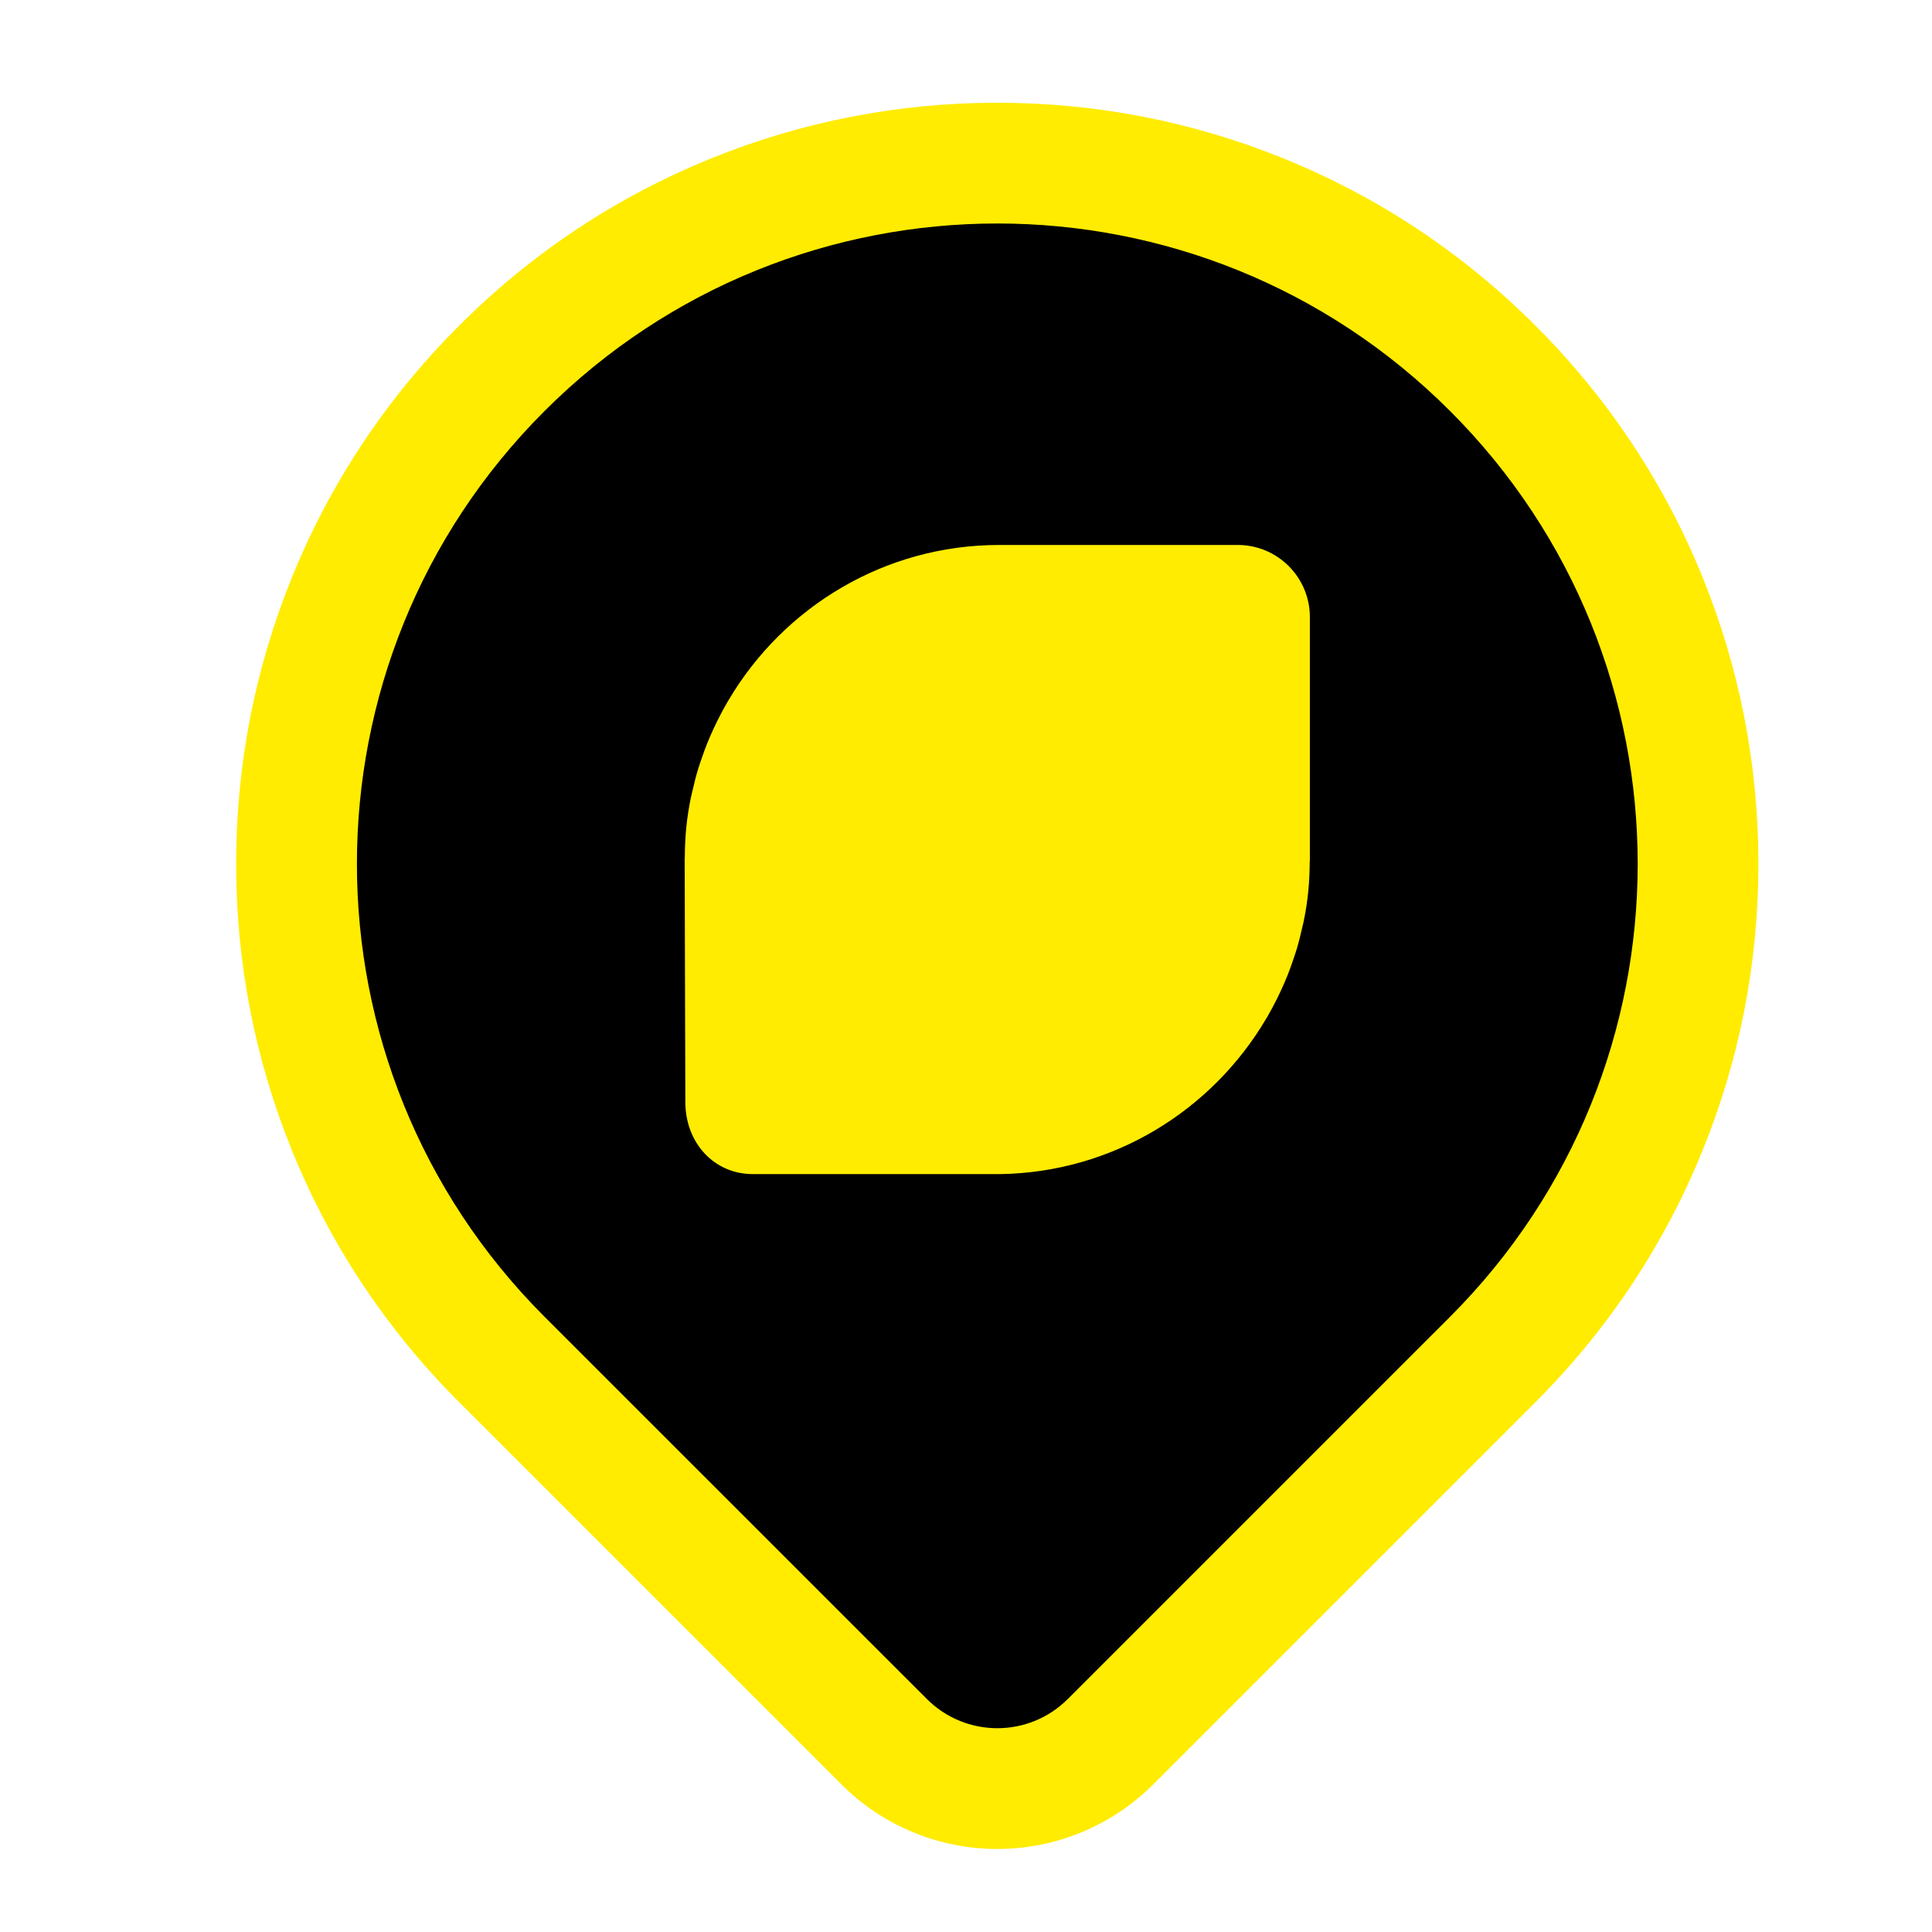
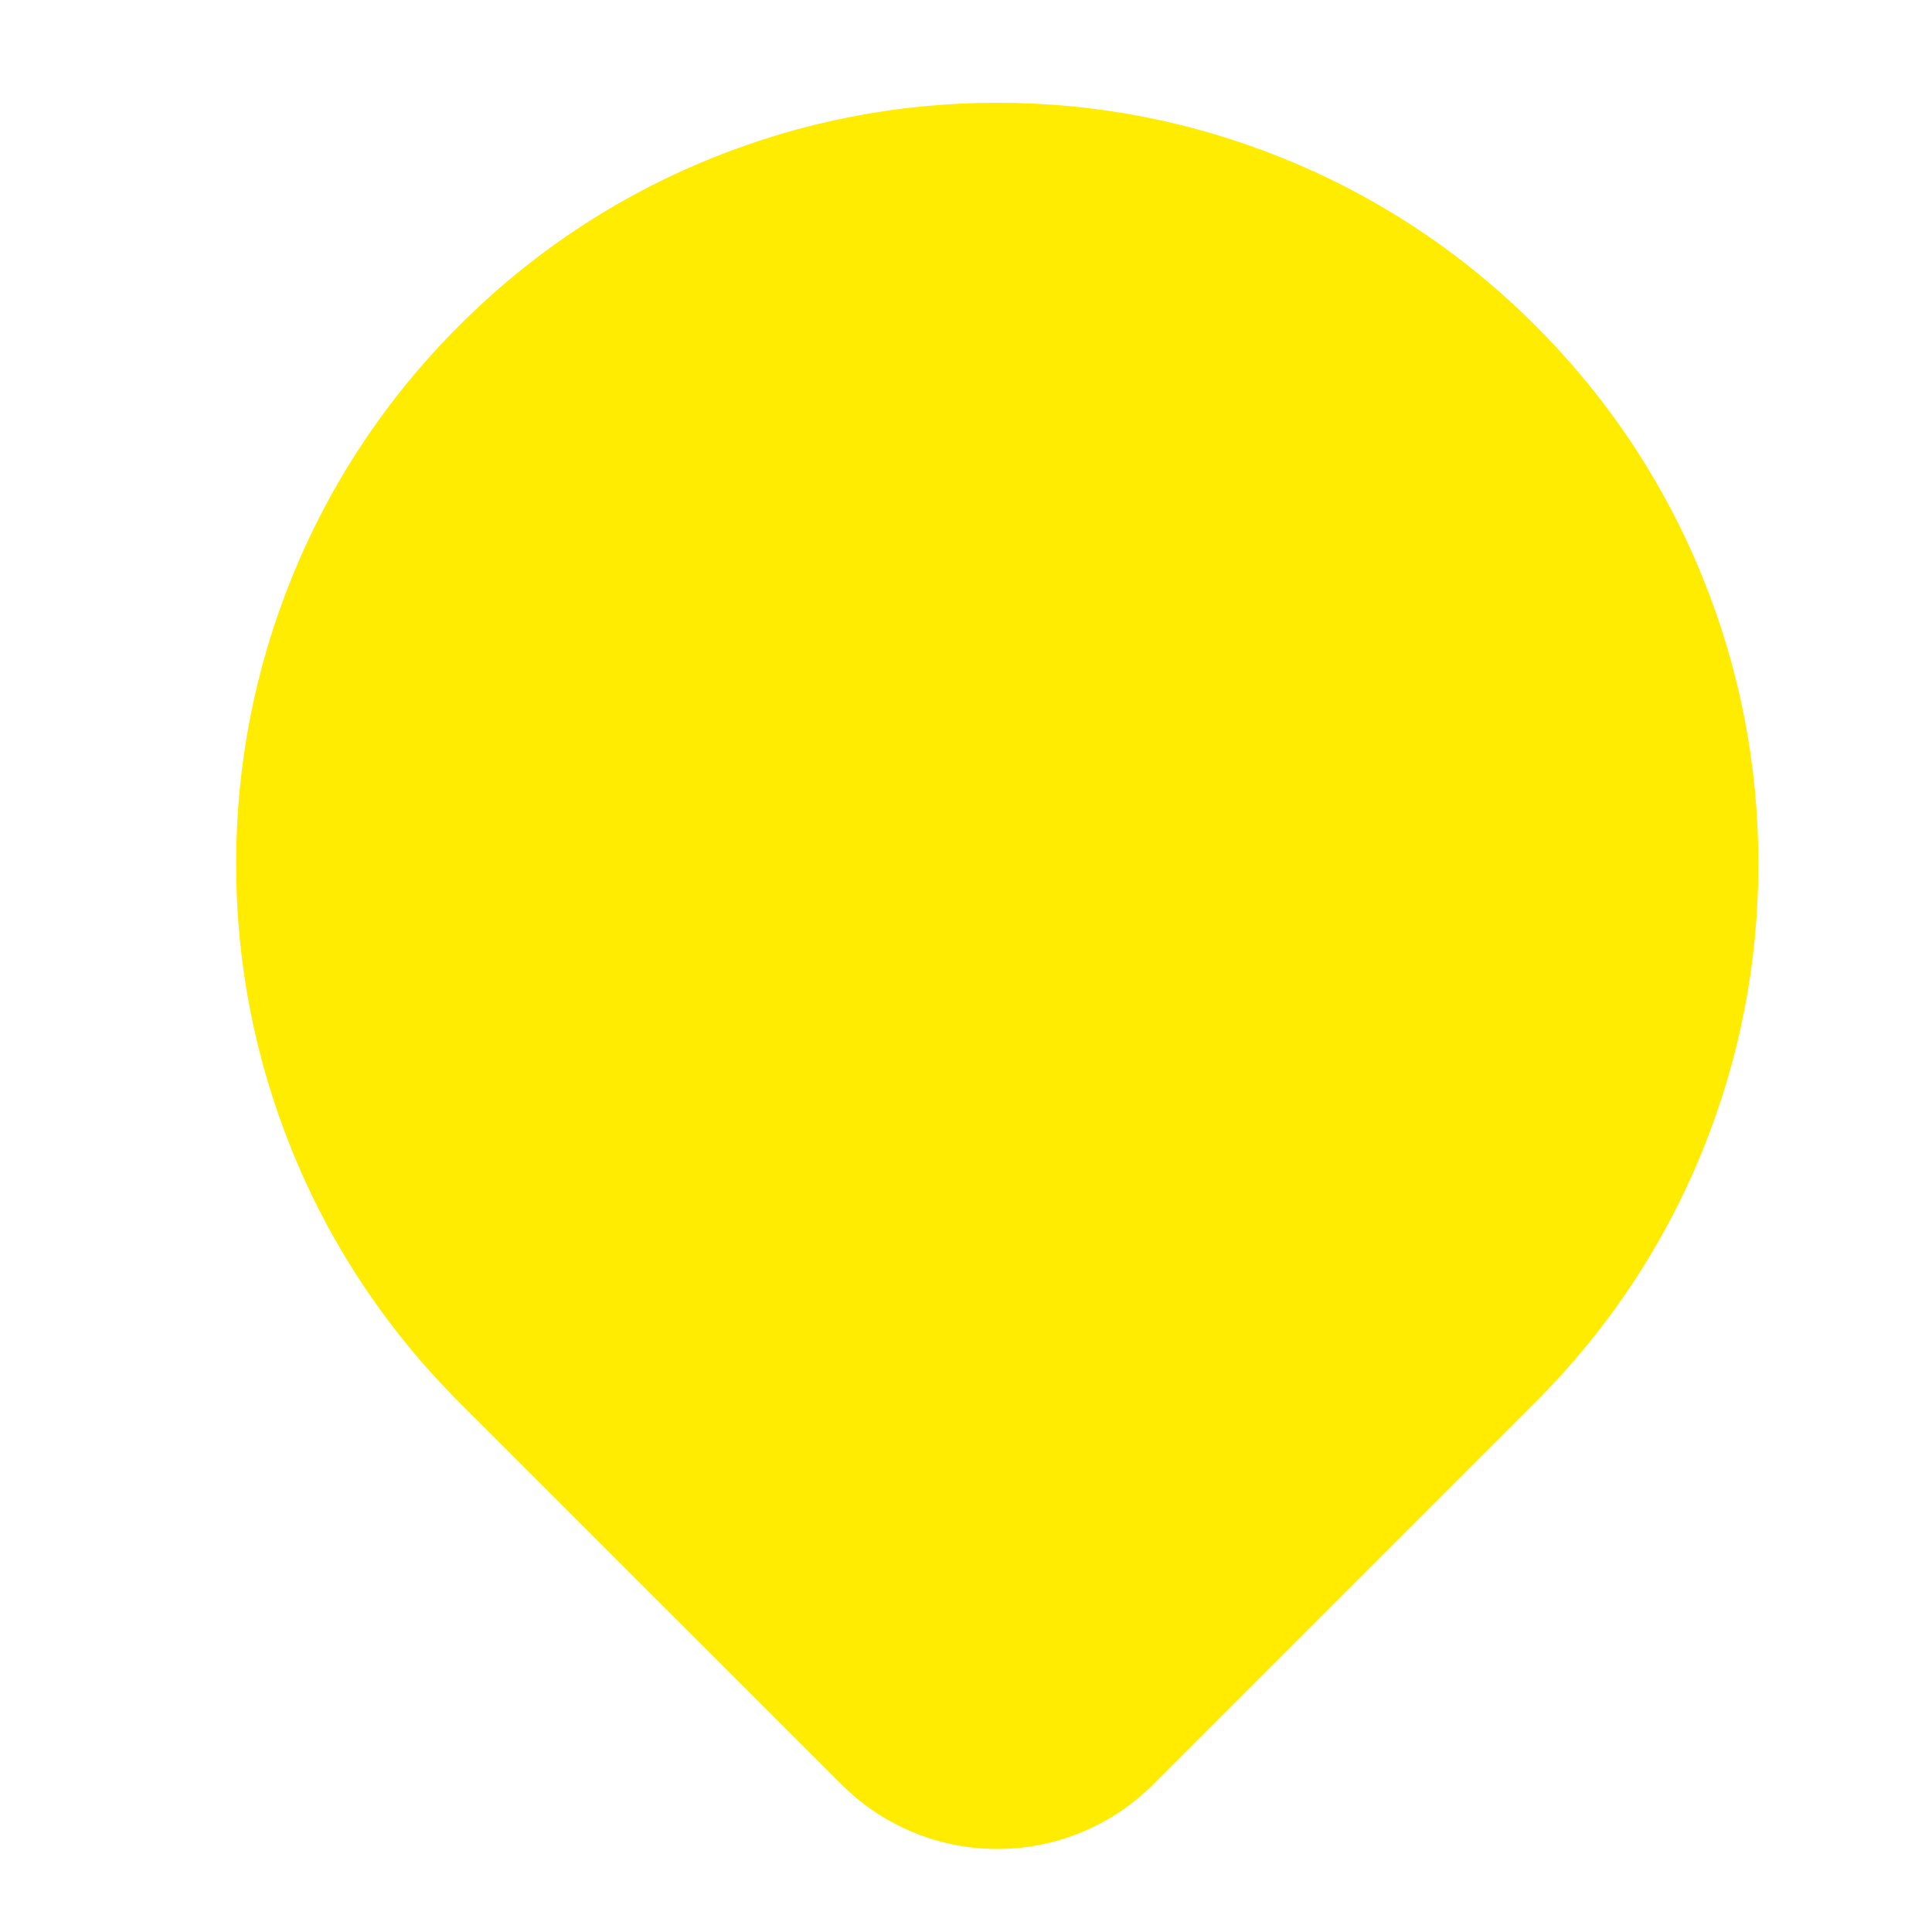
<svg xmlns="http://www.w3.org/2000/svg" id="Layer_1" data-name="Layer 1" viewBox="0 0 1200 1200" width="48" height="48">
  <defs>
    <style>
      .cls-1 {
        fill: #ffec00;
      }
    </style>
  </defs>
  <path class="cls-1" d="M1057.57,358.69c-23.8-58.69-58.74-111.32-103.85-156.41-45.1-45.1-97.72-80.04-156.42-103.84-56.65-22.97-116.49-34.62-177.86-34.62s-121.21,11.65-177.86,34.62c-58.7,23.8-111.33,58.74-156.43,103.85-45.11,45.09-80.05,97.71-103.85,156.4-22.98,56.65-34.63,116.49-34.63,177.86s11.65,121.21,34.62,177.87c23.8,58.7,58.74,111.33,103.85,156.45,59.44,59.4,208.27,208.21,237.5,237.44,13.05,13.05,28.29,23.16,45.31,30.07,16.42,6.67,33.75,10.05,51.5,10.05s35.09-3.38,51.52-10.05c17.02-6.91,32.27-17.03,45.32-30.08,29.94-29.94,182.07-182.08,237.42-237.41,45.11-45.12,80.05-97.76,103.85-156.46,22.97-56.66,34.62-116.5,34.62-177.86s-11.65-121.21-34.62-177.86Z" />
  <g>
-     <path d="M619.47,1078.41c-17.86,0-34.67-6.97-47.32-19.62-65.44-65.44-186.5-186.48-237.49-237.43-38.45-38.45-68.22-83.29-88.48-133.26-19.57-48.26-29.49-99.25-29.49-151.56s9.92-103.3,29.49-151.55c20.26-49.96,50.03-94.78,88.48-133.21,38.45-38.45,83.28-68.21,133.24-88.48,48.26-19.57,99.25-29.49,151.56-29.49s103.3,9.92,151.55,29.49c49.96,20.26,94.79,50.03,133.23,88.48,38.44,38.44,68.21,83.26,88.47,133.22,19.57,48.25,29.49,99.24,29.49,151.55s-9.92,103.3-29.49,151.56c-20.26,49.97-50.03,94.8-88.47,133.25-48.19,48.17-171.2,171.18-237.43,237.42-12.66,12.66-29.47,19.63-47.34,19.63ZM620.7,343.48c-33.57,0-66.58,8.93-95.47,25.82-28,16.37-51.58,39.8-68.19,67.77,0,0-.62,1.01-.75,1.23-2.01,3.44-3.98,7.1-6,11.17-.79,1.56-1.58,3.21-2.52,5.22-1.58,3.43-2.84,6.33-3.94,9.11-1.16,2.9-2.2,5.85-3.16,8.61l-.61,1.79c-.63,1.84-1.23,3.57-1.76,5.34-1.06,3.53-2.04,7.34-3.18,12.35-.15.67-.32,1.33-.48,1.99-.22.89-.43,1.72-.6,2.54-1.3,6.5-2.21,12.38-2.76,17.98-.55,5.47-.84,11.32-.89,17.86,0,.39-.03.76-.06,1.14-.01.16-.03.32-.03.48l.42,150.58c0,22.7,15.84,39.81,36.85,39.81h153.46c33-.47,65.47-9.63,93.84-26.51,27.52-16.37,50.72-39.62,67.09-67.26l.19-.31c.23-.38.46-.75.68-1.14,2.05-3.53,4.07-7.29,5.98-11.15.92-1.85,1.8-3.71,2.53-5.29,1.6-3.51,2.85-6.4,3.9-9.05,1.15-2.9,2.2-5.9,3.16-8.71l.59-1.74c.62-1.8,1.2-3.5,1.72-5.24,1.06-3.54,2.07-7.51,3.19-12.49.15-.66.31-1.33.48-2,.19-.76.38-1.52.54-2.3,1.3-6.48,2.19-12.38,2.75-18.05.52-5.28.8-11,.86-17.48,0-.39.03-.78.06-1.16.01-.17.03-.34.03-.52v-150.64c-.01-21.92-17.85-39.75-39.77-39.75h-148.12Z" />
    <path class="cls-1" d="M619.45,138.81c101.8,0,203.59,38.84,281.25,116.51,155.33,155.3,155.33,407.15,0,562.51-48.18,48.17-171.2,171.18-237.43,237.42-12.11,12.11-27.96,18.17-43.8,18.17s-31.68-6.05-43.79-18.16c-65.44-65.44-186.5-186.48-237.49-237.43-155.34-155.36-155.34-407.22,0-562.51,77.67-77.67,179.47-116.51,281.26-116.51M467.55,729.26h153.46c70.35-1,131.63-39.48,165.24-96.21.29-.49.59-.97.88-1.46,2.18-3.75,4.22-7.57,6.15-11.47.89-1.78,1.74-3.59,2.58-5.4,1.4-3.07,2.76-6.16,4.01-9.32,1.17-2.94,2.22-5.93,3.24-8.93.81-2.39,1.65-4.74,2.37-7.17,1.26-4.21,2.3-8.5,3.27-12.82.33-1.48.75-2.94,1.04-4.43,1.22-6.09,2.21-12.25,2.82-18.52.59-6.04.82-12,.88-17.92,0-.58.09-1.15.09-1.73v-150.64c-.01-24.68-20.09-44.75-44.77-44.75h-148.12c-71.45,0-133.88,38.65-167.96,96.03-.25.41-.51.82-.75,1.23-2.19,3.75-4.24,7.58-6.18,11.48-.89,1.76-1.74,3.55-2.58,5.34-1.42,3.09-2.79,6.2-4.06,9.37-1.16,2.9-2.21,5.86-3.24,8.82-.83,2.44-1.7,4.85-2.44,7.33-1.25,4.16-2.29,8.4-3.26,12.67-.35,1.56-.79,3.08-1.11,4.65-1.22,6.07-2.22,12.21-2.84,18.47-.62,6.17-.87,12.26-.92,18.32,0,.56-.09,1.1-.09,1.66l.42,150.6c0,25.55,18,44.79,41.85,44.79M619.45,128.81c-52.95,0-104.58,10.05-153.44,29.86-50.59,20.52-95.98,50.65-134.9,89.58-38.92,38.91-69.06,84.29-89.58,134.87-19.81,48.85-29.86,100.47-29.86,153.43s10.05,104.58,29.86,153.44c20.52,50.59,50.65,95.98,89.58,134.91,46.52,46.49,157.01,156.96,237.49,237.44,13.6,13.6,31.66,21.08,50.86,21.08s37.27-7.49,50.88-21.1c82.15-82.16,193.63-193.64,237.43-237.42,38.92-38.93,69.06-84.32,89.57-134.91,19.81-48.86,29.86-100.49,29.86-153.44s-10.05-104.58-29.86-153.43c-20.51-50.58-50.65-95.96-89.57-134.88-38.92-38.92-84.3-69.06-134.88-89.57-48.86-19.81-100.48-29.86-153.43-29.86h0ZM445.39,474.02c.94-2.71,1.96-5.59,3.07-8.36,1.08-2.71,2.3-5.53,3.85-8.9.9-1.95,1.68-3.55,2.42-5.02v-.02s.02-.02.02-.02c1.98-3.97,3.89-7.53,5.86-10.89.09-.15.21-.34.33-.53.12-.19.23-.38.35-.57l.02-.04.02-.04c16.18-27.24,39.15-50.07,66.42-66.01,28.13-16.44,60.27-25.13,92.95-25.13h148.12c19.17,0,34.76,15.59,34.76,34.75v150.57c0,.08,0,.15,0,.23-.03.37-.07.88-.07,1.48-.06,6.34-.33,11.91-.83,17.05-.54,5.49-1.42,11.23-2.68,17.54-.13.64-.3,1.34-.49,2.09-.18.71-.35,1.43-.51,2.15-1.09,4.83-2.07,8.69-3.09,12.12-.49,1.64-1.06,3.29-1.66,5.04-.2.59-.41,1.18-.61,1.78-.93,2.73-1.96,5.66-3.06,8.45-1.03,2.61-2.21,5.34-3.81,8.84-.71,1.53-1.55,3.32-2.44,5.11-1.87,3.78-3.83,7.43-5.83,10.88-.2.33-.4.66-.6.99l-.2.33-.03.05-.03.05c-15.94,26.92-38.54,49.57-65.35,65.51-27.6,16.41-59.19,25.33-91.36,25.8h-153.39c-8.74,0-16.75-3.42-22.56-9.64-5.99-6.41-9.29-15.34-9.29-25.15l-.42-150.51c0-.06,0-.13.01-.19.03-.36.07-.86.07-1.47.05-6.41.34-12.1.87-17.42.54-5.44,1.42-11.16,2.69-17.5.14-.69.34-1.47.54-2.3.18-.7.35-1.39.51-2.1,1.12-4.91,2.07-8.61,3.09-12.02.5-1.68,1.09-3.38,1.71-5.17.2-.59.41-1.18.61-1.78h0Z" />
  </g>
</svg>